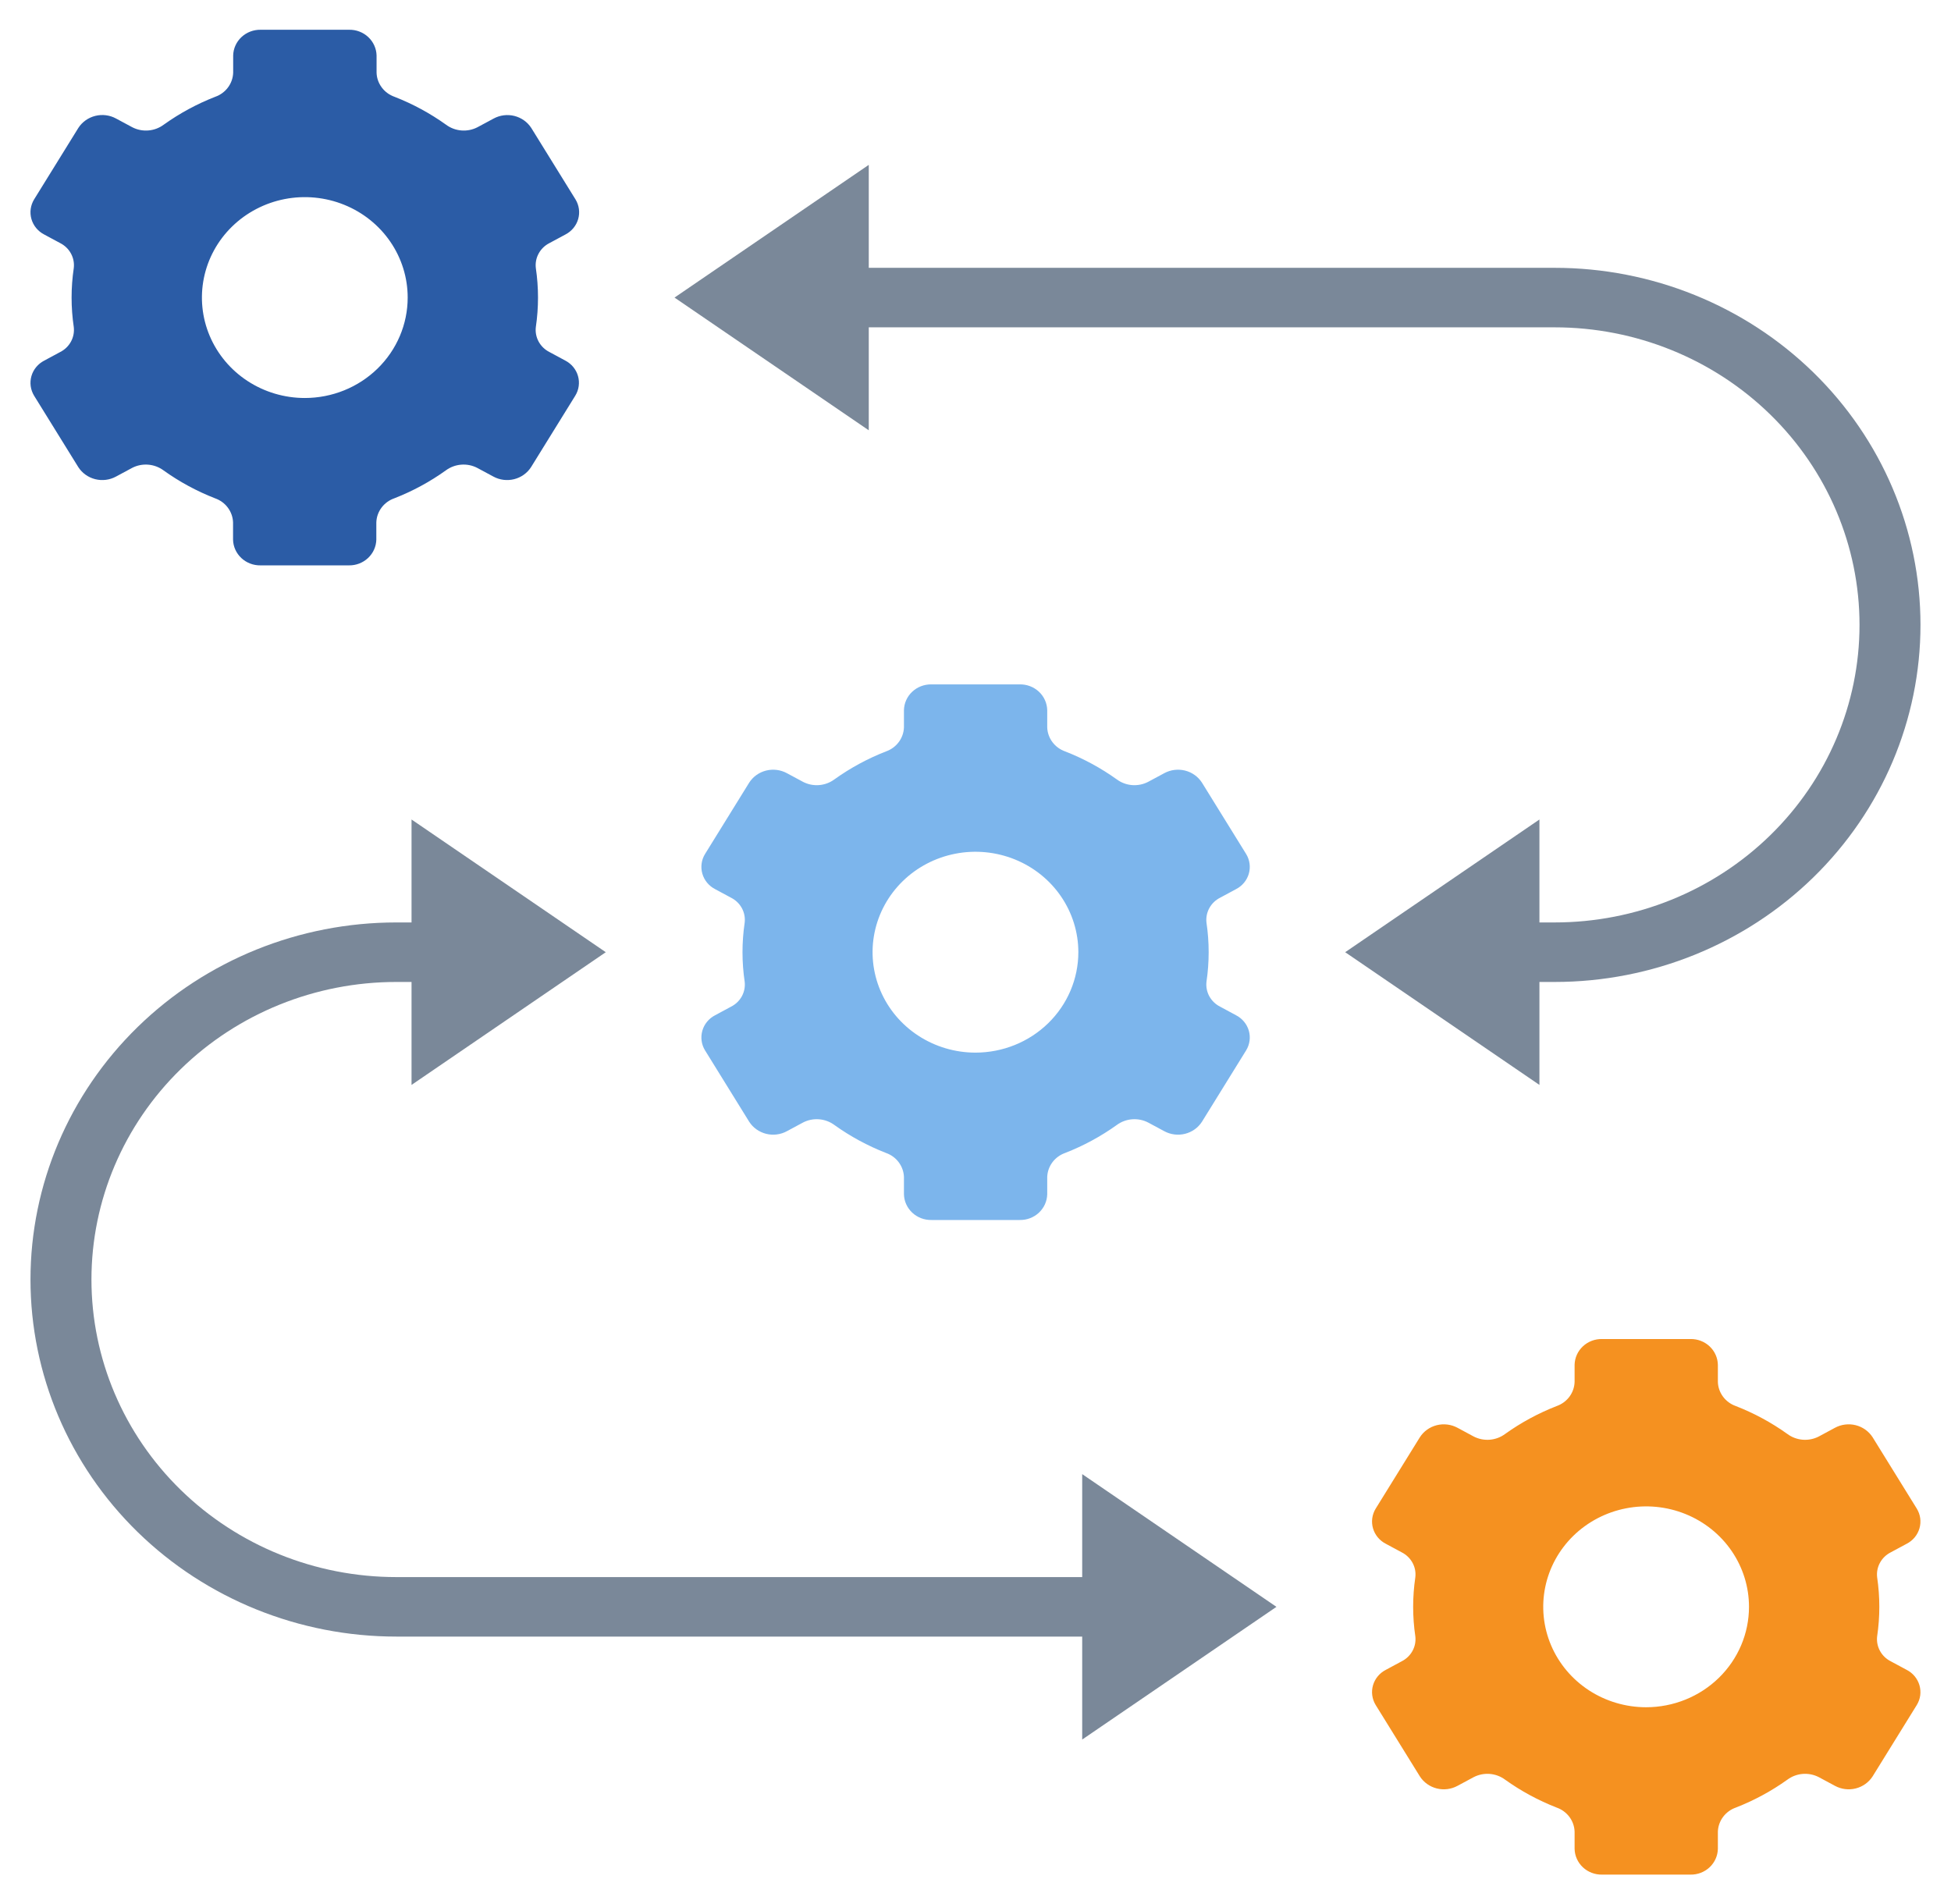
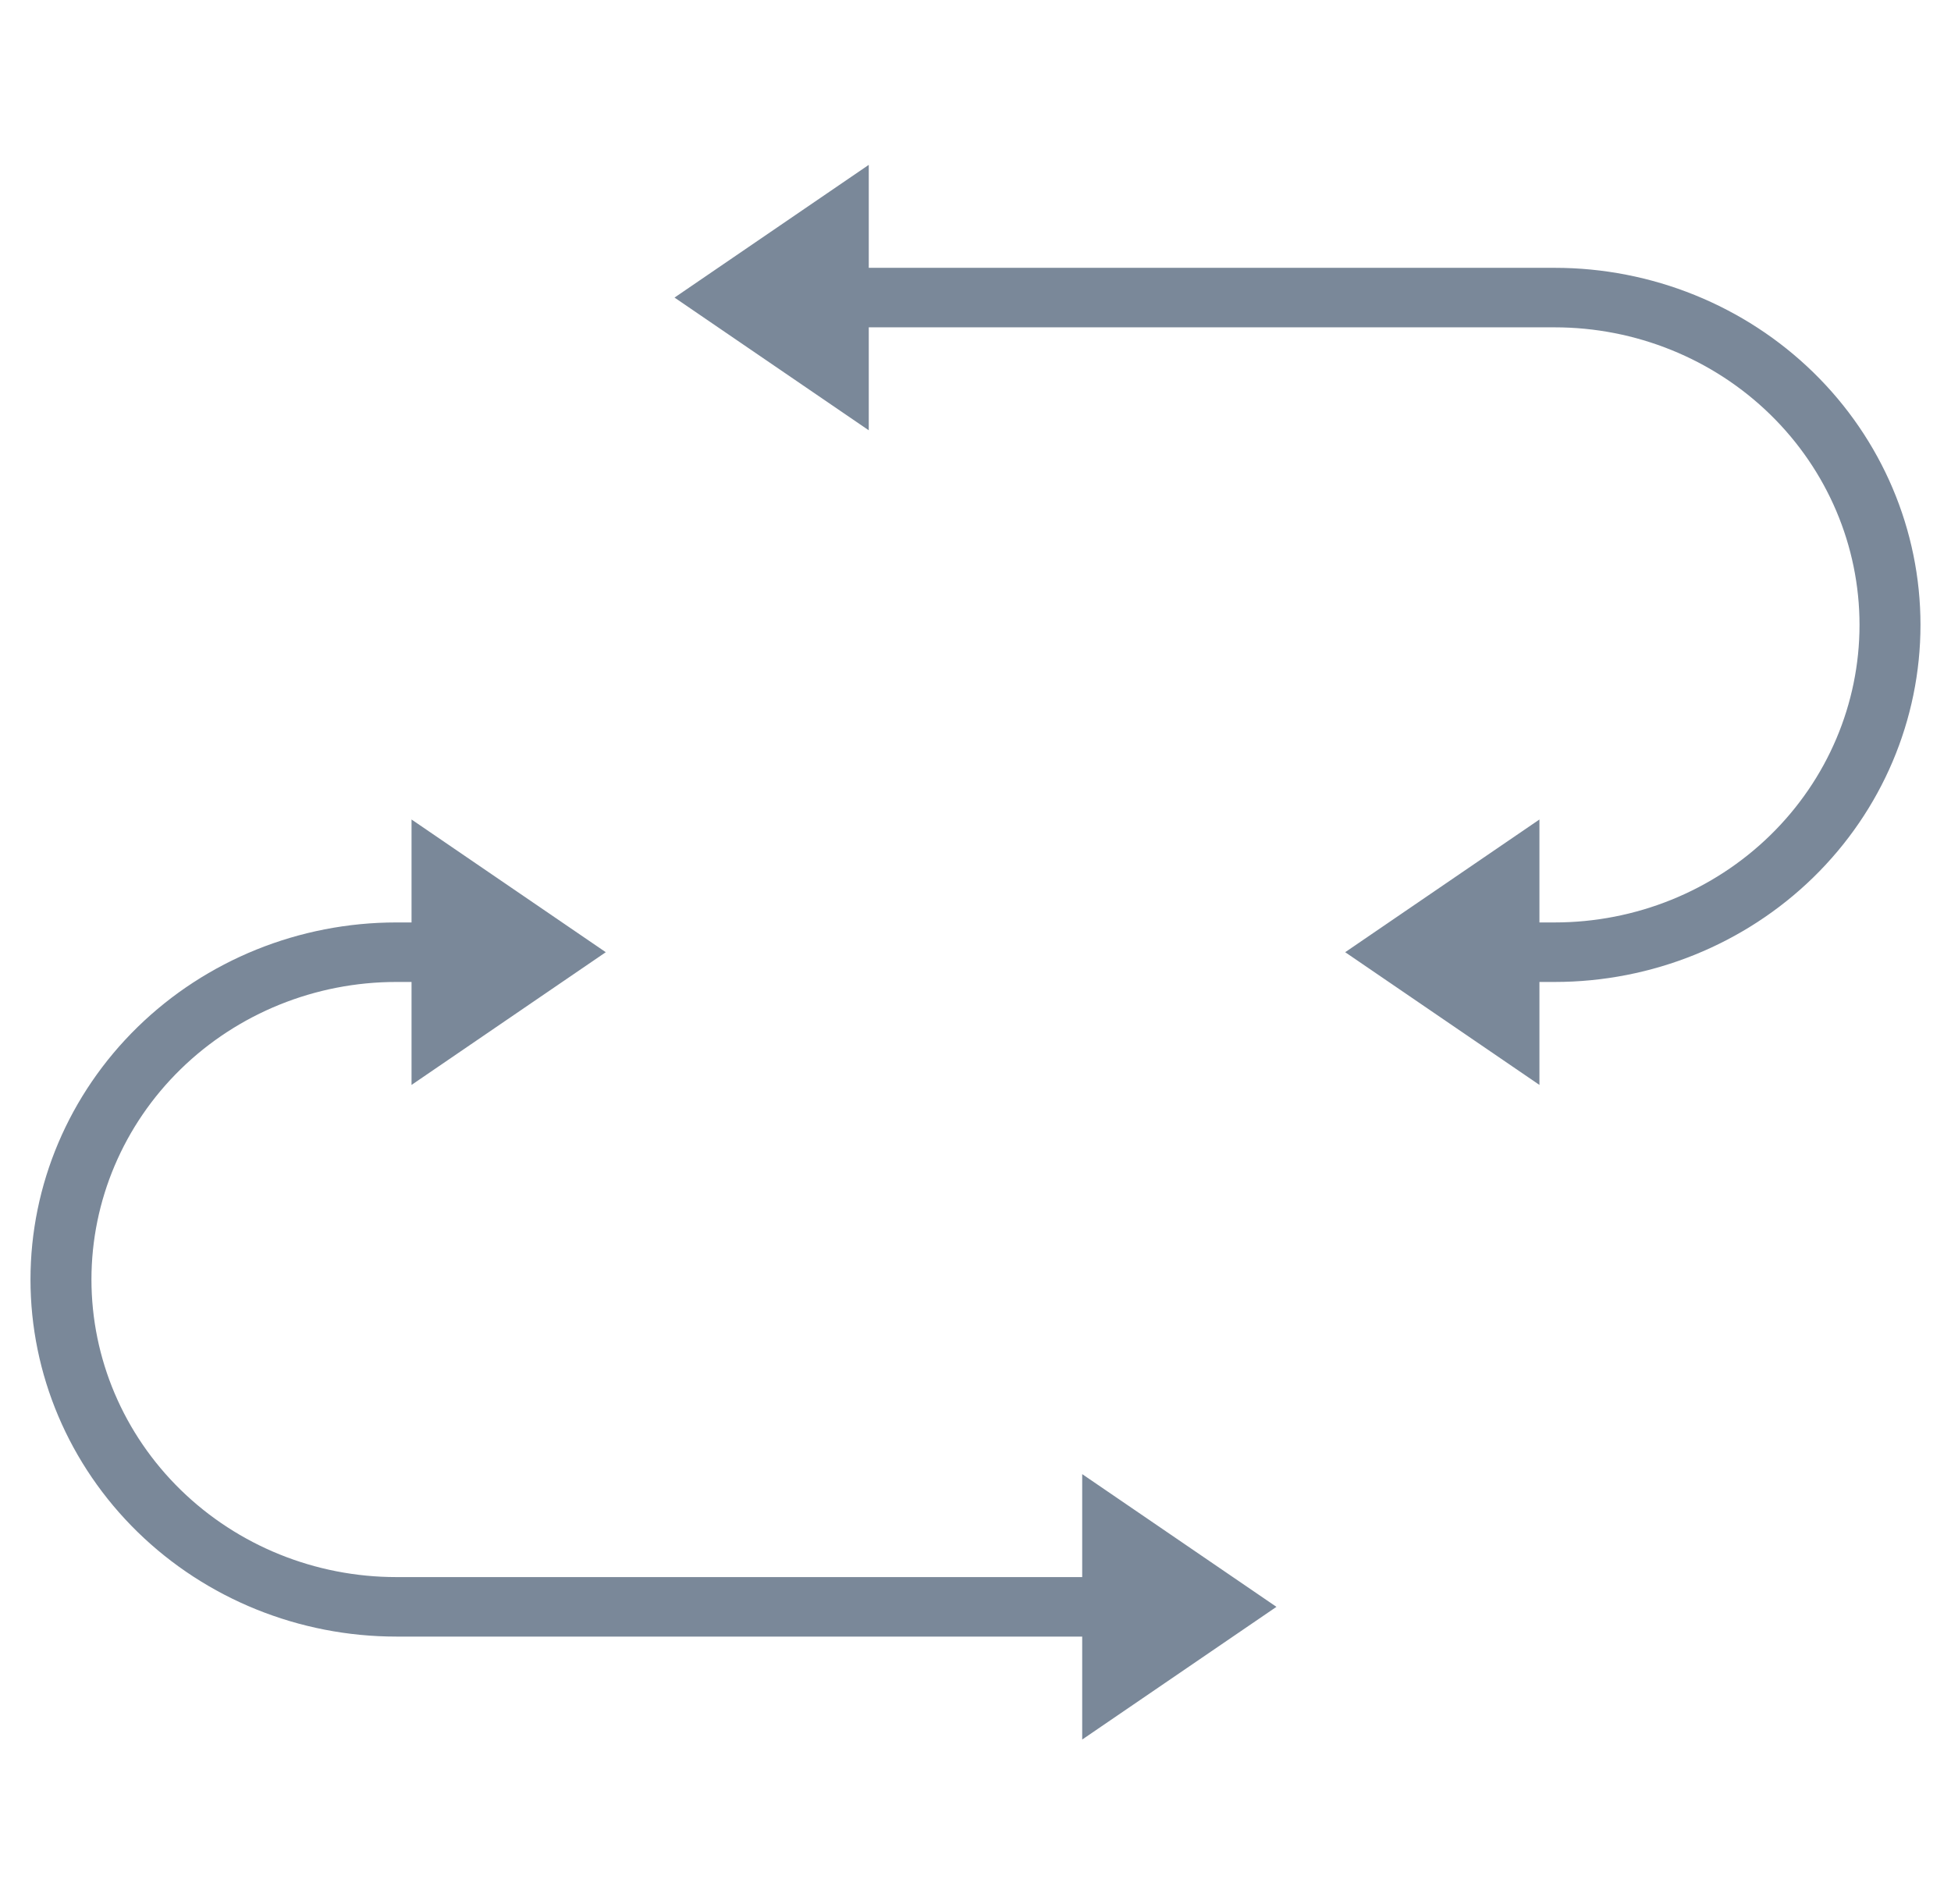
<svg xmlns="http://www.w3.org/2000/svg" width="126" height="123" viewBox="0 0 126 123" fill="none">
-   <path d="M36.514 23.292L35.482 22.736C35.185 22.586 34.942 22.35 34.786 22.062C34.629 21.773 34.566 21.444 34.606 21.12C34.792 19.859 34.792 18.579 34.606 17.318C34.566 16.994 34.629 16.666 34.786 16.377C34.942 16.088 35.185 15.853 35.482 15.702L36.514 15.147C36.714 15.044 36.89 14.902 37.032 14.731C37.174 14.559 37.279 14.361 37.34 14.149C37.401 13.936 37.417 13.714 37.387 13.495C37.357 13.277 37.282 13.066 37.166 12.877L34.311 8.264C34.062 7.879 33.671 7.601 33.219 7.488C32.767 7.375 32.287 7.436 31.88 7.657L30.836 8.218C30.518 8.383 30.158 8.455 29.799 8.426C29.44 8.398 29.097 8.27 28.81 8.057C27.782 7.321 26.663 6.714 25.479 6.252C25.148 6.136 24.86 5.926 24.654 5.648C24.447 5.371 24.33 5.039 24.32 4.696V3.583C24.309 3.132 24.115 2.704 23.781 2.393C23.448 2.082 23.001 1.912 22.54 1.922H16.83C16.37 1.915 15.926 2.085 15.594 2.396C15.262 2.707 15.069 3.134 15.059 3.583V4.696C15.047 5.039 14.931 5.371 14.724 5.648C14.517 5.926 14.23 6.136 13.899 6.252C12.715 6.714 11.596 7.321 10.568 8.057C10.281 8.27 9.938 8.398 9.579 8.426C9.22 8.455 8.86 8.383 8.542 8.218L7.498 7.657C7.09 7.433 6.608 7.371 6.154 7.485C5.7 7.598 5.308 7.877 5.059 8.264L2.204 12.877C2.089 13.066 2.013 13.277 1.983 13.495C1.953 13.714 1.97 13.936 2.03 14.149C2.091 14.361 2.196 14.559 2.338 14.731C2.48 14.902 2.656 15.044 2.856 15.147L3.888 15.702C4.185 15.853 4.428 16.088 4.584 16.377C4.741 16.666 4.803 16.994 4.764 17.318C4.577 18.579 4.577 19.859 4.764 21.12C4.803 21.444 4.741 21.773 4.584 22.062C4.428 22.35 4.185 22.586 3.888 22.736L2.856 23.292C2.656 23.395 2.48 23.536 2.338 23.708C2.196 23.879 2.091 24.077 2.03 24.29C1.97 24.502 1.953 24.724 1.983 24.943C2.013 25.162 2.089 25.372 2.204 25.561L5.059 30.174C5.308 30.559 5.699 30.837 6.151 30.95C6.603 31.063 7.083 31.003 7.491 30.781L8.534 30.22C8.852 30.055 9.212 29.983 9.571 30.012C9.93 30.041 10.273 30.169 10.56 30.381C11.588 31.118 12.707 31.724 13.891 32.186C14.222 32.302 14.51 32.512 14.716 32.79C14.923 33.068 15.04 33.4 15.051 33.743V34.855C15.061 35.305 15.254 35.731 15.586 36.042C15.918 36.353 16.362 36.524 16.823 36.516H22.532C22.992 36.524 23.436 36.353 23.768 36.042C24.1 35.731 24.293 35.305 24.304 34.855V33.743C24.315 33.4 24.431 33.068 24.638 32.79C24.845 32.512 25.132 32.302 25.463 32.186C26.647 31.724 27.766 31.118 28.794 30.381C29.081 30.169 29.424 30.041 29.783 30.012C30.142 29.983 30.502 30.055 30.82 30.22L31.864 30.781C32.272 31.003 32.751 31.063 33.203 30.95C33.656 30.837 34.046 30.559 34.295 30.174L37.15 25.561C37.266 25.373 37.343 25.163 37.373 24.945C37.405 24.727 37.39 24.506 37.33 24.293C37.271 24.081 37.168 23.883 37.028 23.711C36.887 23.538 36.712 23.396 36.514 23.292ZM19.685 25.706C18.371 25.706 17.086 25.325 15.993 24.612C14.901 23.9 14.049 22.887 13.546 21.701C13.043 20.516 12.912 19.212 13.168 17.954C13.425 16.695 14.057 15.54 14.987 14.633C15.916 13.726 17.1 13.108 18.389 12.857C19.678 12.607 21.014 12.736 22.228 13.227C23.442 13.717 24.48 14.549 25.21 15.616C25.94 16.682 26.329 17.936 26.329 19.219C26.329 20.939 25.63 22.589 24.383 23.806C23.137 25.022 21.447 25.706 19.685 25.706Z" fill="#2B5CA6" />
-   <path d="M79.826 65.573L78.795 65.017C78.498 64.867 78.255 64.631 78.098 64.343C77.942 64.054 77.879 63.725 77.918 63.401C78.105 62.14 78.105 60.86 77.918 59.599C77.879 59.275 77.942 58.947 78.098 58.658C78.255 58.369 78.498 58.134 78.795 57.983L79.826 57.428C80.026 57.325 80.202 57.183 80.344 57.012C80.486 56.84 80.591 56.642 80.652 56.43C80.713 56.217 80.729 55.995 80.699 55.776C80.669 55.558 80.594 55.347 80.478 55.158L77.623 50.546C77.374 50.16 76.984 49.882 76.531 49.769C76.079 49.656 75.6 49.717 75.192 49.938L74.148 50.499C73.83 50.664 73.47 50.736 73.111 50.708C72.752 50.679 72.409 50.551 72.123 50.338C71.094 49.602 69.975 48.995 68.791 48.533C68.46 48.417 68.173 48.207 67.966 47.929C67.759 47.652 67.643 47.32 67.632 46.977V45.864C67.621 45.415 67.429 44.988 67.097 44.677C66.765 44.366 66.32 44.196 65.86 44.203H60.151C59.691 44.196 59.246 44.366 58.914 44.677C58.582 44.988 58.39 45.415 58.379 45.864V46.977C58.368 47.32 58.251 47.652 58.044 47.929C57.838 48.207 57.55 48.417 57.219 48.533C56.035 48.995 54.916 49.602 53.888 50.338C53.601 50.551 53.258 50.679 52.899 50.708C52.54 50.736 52.18 50.664 51.862 50.499L50.819 49.938C50.411 49.717 49.931 49.656 49.479 49.769C49.027 49.882 48.636 50.16 48.387 50.546L45.533 55.158C45.417 55.347 45.341 55.558 45.312 55.776C45.282 55.995 45.298 56.217 45.359 56.43C45.42 56.642 45.524 56.84 45.666 57.012C45.808 57.183 45.984 57.325 46.184 57.428L47.216 57.983C47.513 58.134 47.756 58.369 47.913 58.658C48.069 58.947 48.132 59.275 48.092 59.599C47.906 60.86 47.906 62.14 48.092 63.401C48.132 63.725 48.069 64.054 47.913 64.343C47.756 64.631 47.513 64.867 47.216 65.017L46.184 65.573C45.984 65.676 45.808 65.817 45.666 65.989C45.524 66.16 45.42 66.358 45.359 66.571C45.298 66.783 45.282 67.005 45.312 67.224C45.341 67.443 45.417 67.653 45.533 67.842L48.387 72.455C48.636 72.841 49.027 73.118 49.479 73.231C49.931 73.344 50.411 73.284 50.819 73.062L51.862 72.501C52.18 72.337 52.54 72.264 52.899 72.293C53.258 72.322 53.601 72.45 53.888 72.662C54.916 73.399 56.035 74.005 57.219 74.467C57.55 74.583 57.838 74.793 58.044 75.071C58.251 75.349 58.368 75.681 58.379 76.024V77.137C58.39 77.586 58.582 78.012 58.914 78.323C59.246 78.635 59.691 78.805 60.151 78.797H65.86C66.32 78.805 66.765 78.635 67.097 78.323C67.429 78.012 67.621 77.586 67.632 77.137V76.024C67.643 75.681 67.759 75.349 67.966 75.071C68.173 74.793 68.46 74.583 68.791 74.467C69.975 74.005 71.094 73.399 72.123 72.662C72.409 72.45 72.752 72.322 73.111 72.293C73.47 72.264 73.83 72.337 74.148 72.501L75.192 73.062C75.6 73.284 76.079 73.344 76.531 73.231C76.984 73.118 77.374 72.841 77.623 72.455L80.478 67.842C80.594 67.653 80.669 67.443 80.699 67.224C80.729 67.005 80.713 66.783 80.652 66.571C80.591 66.358 80.486 66.16 80.344 65.989C80.202 65.817 80.026 65.676 79.826 65.573ZM62.997 67.987C61.683 67.987 60.399 67.606 59.306 66.893C58.213 66.181 57.362 65.168 56.859 63.983C56.356 62.797 56.224 61.493 56.48 60.235C56.737 58.977 57.37 57.821 58.299 56.914C59.228 56.007 60.412 55.389 61.701 55.139C62.99 54.888 64.326 55.017 65.54 55.508C66.754 55.999 67.792 56.83 68.522 57.897C69.252 58.963 69.642 60.217 69.642 61.5C69.642 63.221 68.942 64.87 67.696 66.087C66.45 67.303 64.76 67.987 62.997 67.987Z" fill="#7CB5EC" />
-   <path d="M123.139 107.854L122.107 107.299C121.81 107.148 121.567 106.913 121.411 106.624C121.254 106.335 121.191 106.007 121.231 105.682C121.417 104.422 121.417 103.141 121.231 101.881C121.191 101.556 121.254 101.228 121.411 100.939C121.567 100.65 121.81 100.415 122.107 100.264L123.139 99.709C123.339 99.606 123.515 99.465 123.657 99.293C123.799 99.121 123.903 98.923 123.964 98.711C124.025 98.499 124.041 98.276 124.012 98.058C123.982 97.839 123.906 97.629 123.79 97.439L120.936 92.827C120.687 92.441 120.296 92.163 119.844 92.05C119.392 91.938 118.912 91.998 118.504 92.219L117.461 92.781C117.143 92.945 116.783 93.017 116.424 92.989C116.065 92.96 115.722 92.832 115.435 92.619C114.407 91.883 113.288 91.277 112.104 90.815C111.773 90.699 111.485 90.488 111.279 90.211C111.072 89.933 110.955 89.601 110.944 89.258V88.145C110.933 87.696 110.741 87.269 110.409 86.958C110.077 86.647 109.633 86.477 109.172 86.485H103.463C103.003 86.477 102.558 86.647 102.226 86.958C101.894 87.269 101.702 87.696 101.691 88.145V89.258C101.68 89.601 101.564 89.933 101.357 90.211C101.15 90.488 100.863 90.699 100.532 90.815C99.348 91.277 98.228 91.883 97.201 92.619C96.914 92.832 96.571 92.96 96.212 92.989C95.853 93.017 95.493 92.945 95.175 92.781L94.131 92.219C93.723 91.998 93.244 91.938 92.792 92.05C92.339 92.163 91.949 92.441 91.7 92.827L88.845 97.439C88.729 97.629 88.654 97.839 88.624 98.058C88.594 98.276 88.61 98.499 88.671 98.711C88.732 98.923 88.837 99.121 88.979 99.293C89.121 99.465 89.297 99.606 89.497 99.709L90.528 100.264C90.825 100.415 91.068 100.65 91.225 100.939C91.382 101.228 91.444 101.556 91.404 101.881C91.218 103.141 91.218 104.422 91.404 105.682C91.444 106.007 91.382 106.335 91.225 106.624C91.068 106.913 90.825 107.148 90.528 107.299L89.497 107.854C89.297 107.957 89.121 108.098 88.979 108.27C88.837 108.442 88.732 108.64 88.671 108.852C88.61 109.064 88.594 109.287 88.624 109.505C88.654 109.724 88.729 109.934 88.845 110.124L91.7 114.736C91.949 115.122 92.339 115.4 92.792 115.513C93.244 115.626 93.723 115.565 94.131 115.343L95.175 114.782C95.493 114.618 95.853 114.546 96.212 114.574C96.571 114.603 96.914 114.731 97.201 114.944C98.228 115.68 99.348 116.286 100.532 116.748C100.863 116.864 101.15 117.075 101.357 117.352C101.564 117.63 101.68 117.962 101.691 118.305V119.418C101.702 119.867 101.894 120.294 102.226 120.605C102.558 120.916 103.003 121.086 103.463 121.078H109.172C109.633 121.086 110.077 120.916 110.409 120.605C110.741 120.294 110.933 119.867 110.944 119.418V118.305C110.955 117.962 111.072 117.63 111.279 117.352C111.485 117.075 111.773 116.864 112.104 116.748C113.288 116.286 114.407 115.68 115.435 114.944C115.722 114.731 116.065 114.603 116.424 114.574C116.783 114.546 117.143 114.618 117.461 114.782L118.504 115.343C118.912 115.565 119.392 115.626 119.844 115.513C120.296 115.4 120.687 115.122 120.936 114.736L123.79 110.124C123.906 109.934 123.982 109.724 124.012 109.505C124.041 109.287 124.025 109.064 123.964 108.852C123.903 108.64 123.799 108.442 123.657 108.27C123.515 108.098 123.339 107.957 123.139 107.854ZM106.31 110.268C104.996 110.268 103.711 109.887 102.618 109.175C101.526 108.462 100.674 107.449 100.171 106.264C99.668 105.078 99.537 103.774 99.793 102.516C100.049 101.258 100.682 100.102 101.611 99.195C102.541 98.288 103.725 97.67 105.014 97.42C106.303 97.169 107.639 97.298 108.853 97.789C110.067 98.28 111.105 99.111 111.835 100.178C112.565 101.245 112.954 102.499 112.954 103.782C112.954 105.502 112.254 107.152 111.008 108.368C109.762 109.584 108.072 110.268 106.31 110.268Z" fill="#F59120" />
  <path d="M100.404 17.298H56.107V10.648L43.562 19.22L56.107 27.792V21.142H100.404C105.626 21.142 110.633 23.167 114.325 26.771C118.018 30.375 120.092 35.264 120.092 40.361C120.092 45.458 118.018 50.346 114.325 53.95C110.633 57.555 105.626 59.579 100.404 59.579H99.42V52.93L86.875 61.501L99.42 70.073V63.423H100.404C106.67 63.423 112.679 60.993 117.11 56.668C121.54 52.343 124.029 46.477 124.029 40.361C124.029 34.244 121.54 28.378 117.11 24.053C112.679 19.728 106.67 17.298 100.404 17.298Z" fill="#7A8899" />
  <path d="M69.891 101.861H25.594C20.372 101.861 15.365 99.836 11.673 96.232C7.98 92.627 5.906 87.739 5.906 82.642C5.906 77.545 7.98 72.656 11.673 69.052C15.365 65.448 20.372 63.423 25.594 63.423H26.578V70.073L39.123 61.501L26.578 52.93V59.579H25.594C19.328 59.579 13.319 62.009 8.888 66.334C4.458 70.659 1.969 76.525 1.969 82.642C1.969 88.758 4.458 94.624 8.888 98.95C13.319 103.275 19.328 105.704 25.594 105.704H69.891V112.354L82.436 103.783L69.891 95.211V101.861Z" fill="#7A8899" />
</svg>